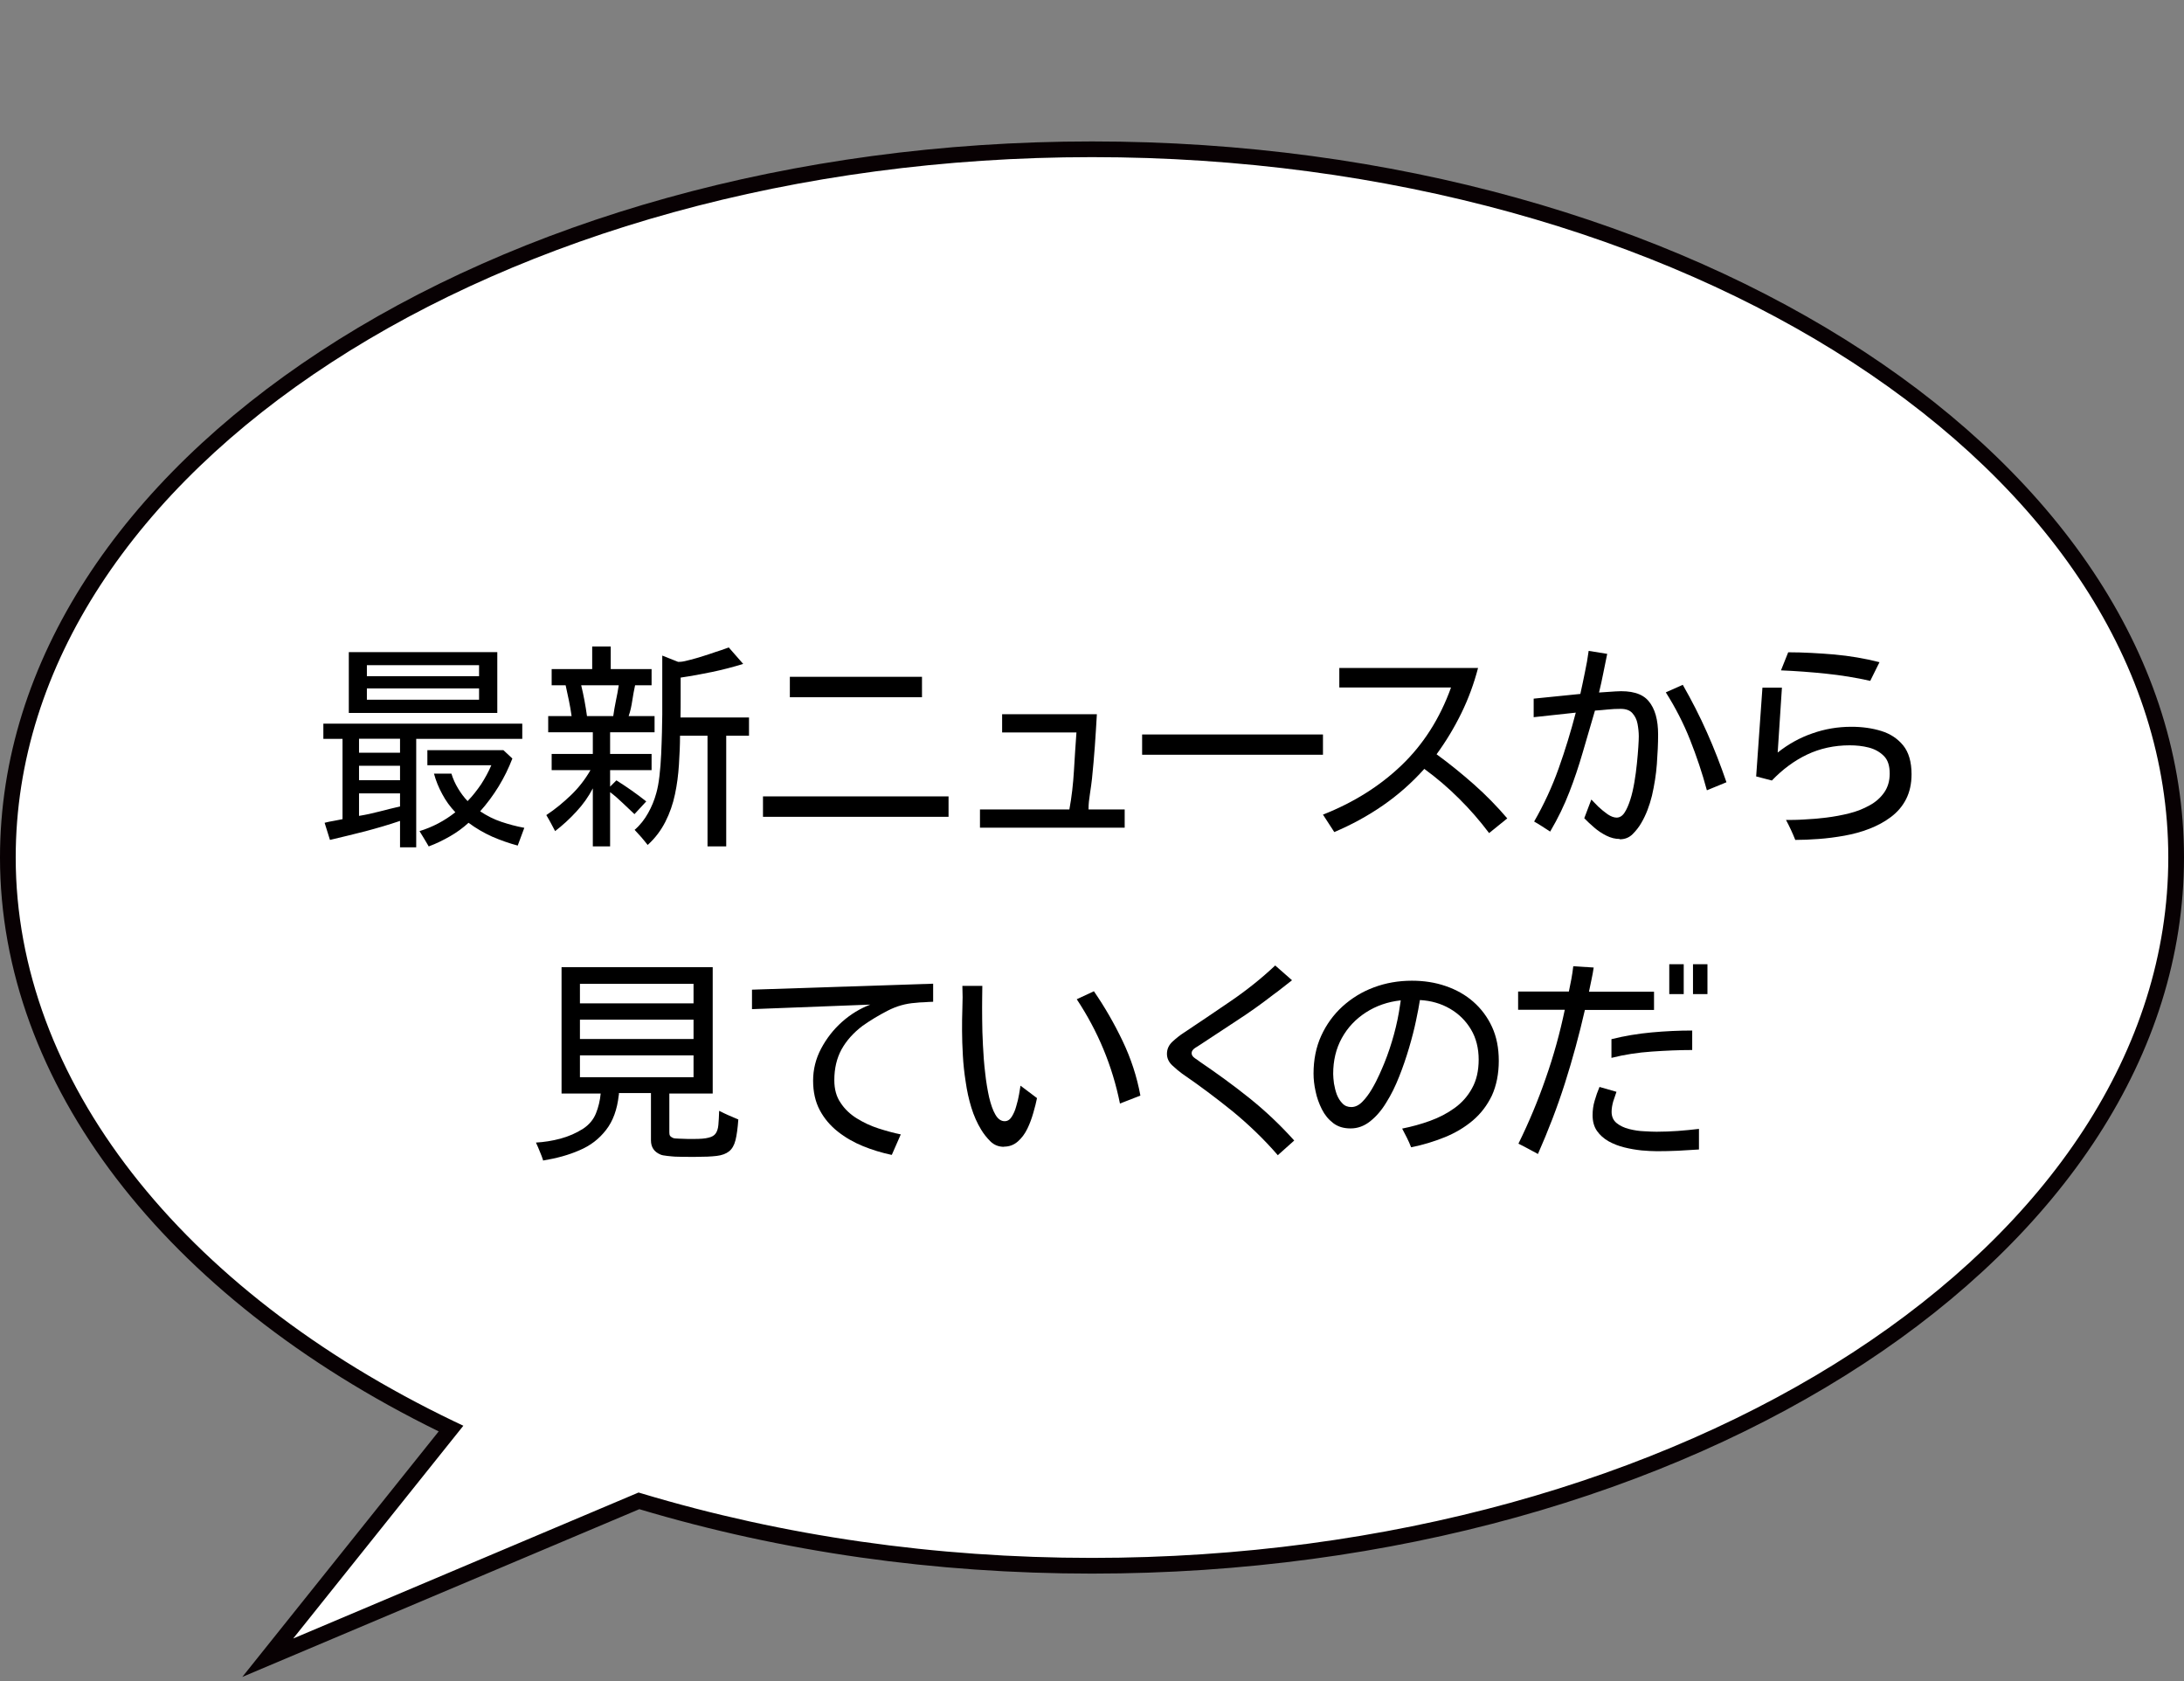
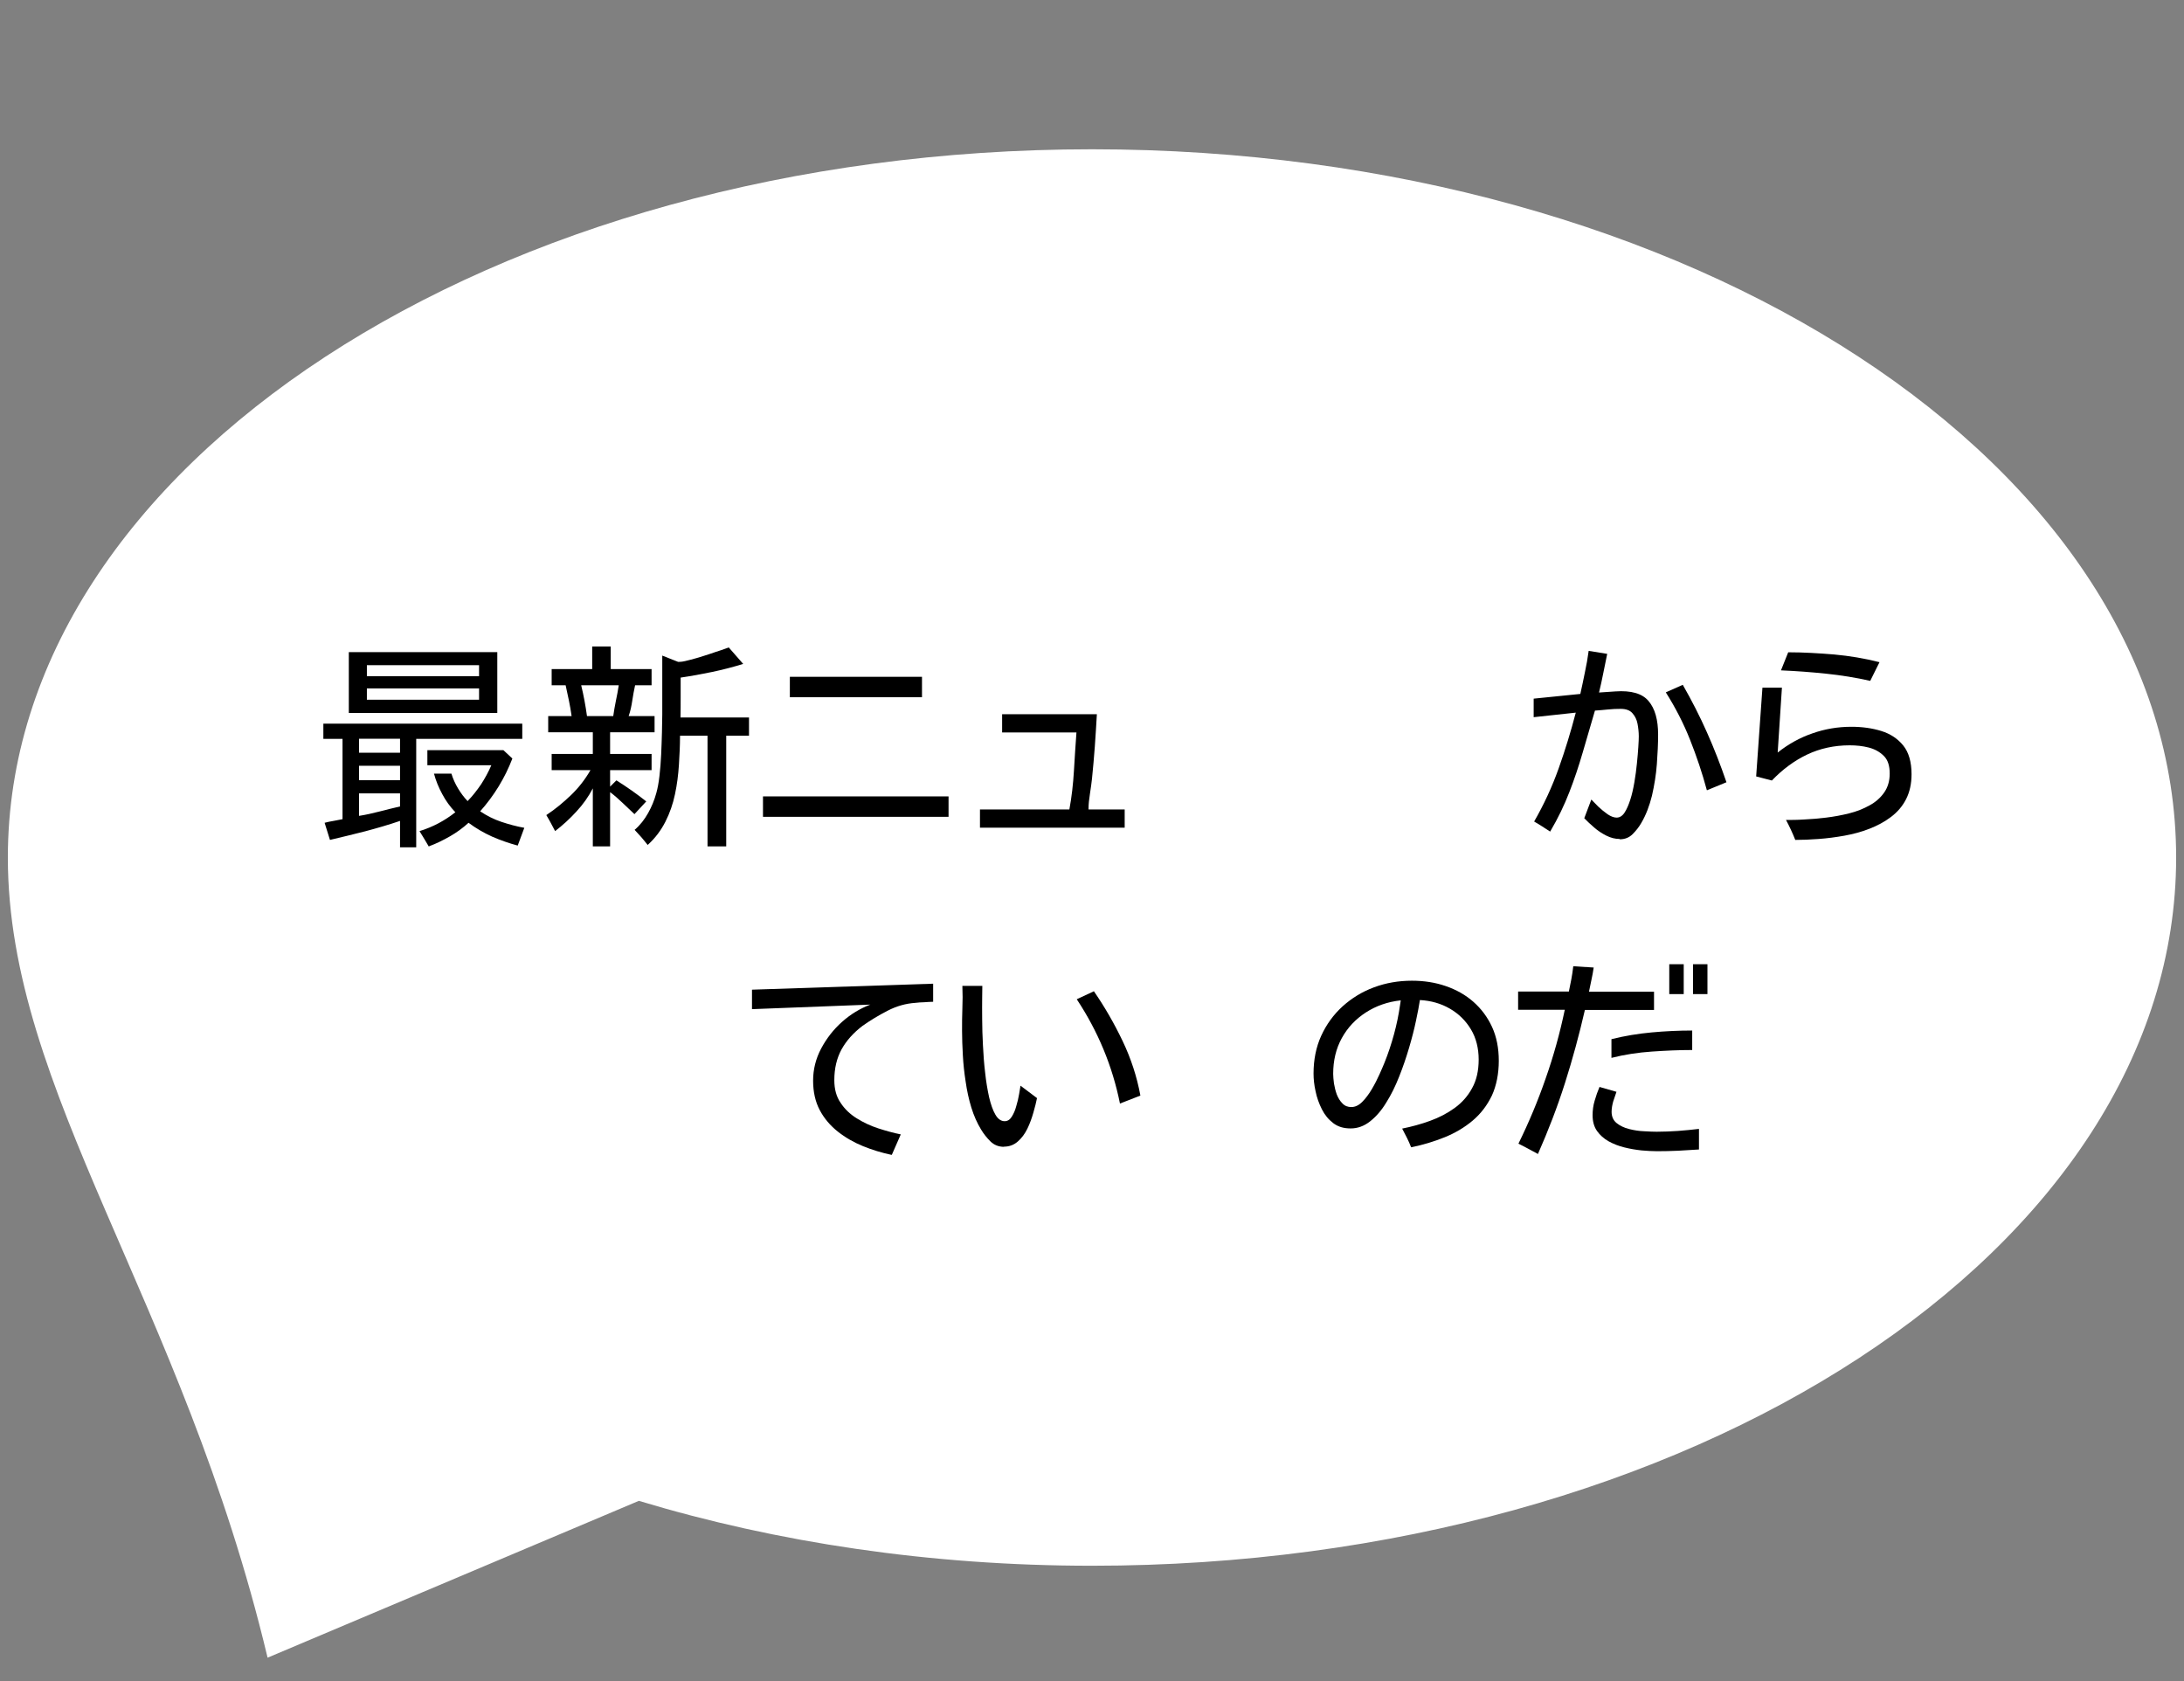
<svg xmlns="http://www.w3.org/2000/svg" width="139" height="107" viewBox="0 0 139 107" fill="none">
  <rect x="0" y="0" width="139" height="107" fill="#808080" stroke="none" />
  <g clip-path="url(#clip0_18_797)">
-     <path d="M0.5 54.57C0.5 29.68 31.39 9.5 69.5 9.5C107.61 9.5 138.5 29.68 138.5 54.57C138.5 79.46 107.61 99.64 69.5 99.64C59.2 99.64 49.44 98.16 40.66 95.51L17.03 105.49L28.7 90.9C11.6 82.71 0.5 69.49 0.5 54.57Z" fill="white" />
-     <path d="M15.41 106.73L27.92 91.09C10.42 82.51 0 68.9 0 54.57C0 29.44 31.18 9 69.5 9C107.82 9 139 29.44 139 54.57C139 79.7 107.82 100.14 69.5 100.14C59.48 100.14 49.78 98.76 40.69 96.04L15.41 106.72V106.73ZM69.5 10C31.73 10 1 29.99 1 54.57C1 68.65 11.44 82.07 28.92 90.46L29.49 90.73L18.66 104.27L40.64 94.98L40.81 95.03C49.86 97.75 59.51 99.14 69.5 99.14C107.27 99.14 138 79.15 138 54.57C138 29.99 107.27 10 69.5 10Z" fill="#080103" />
+     <path d="M0.5 54.57C0.5 29.68 31.39 9.5 69.5 9.5C107.61 9.5 138.5 29.68 138.5 54.57C138.5 79.46 107.61 99.64 69.5 99.64C59.2 99.64 49.44 98.16 40.66 95.51L17.03 105.49C11.6 82.71 0.5 69.49 0.5 54.57Z" fill="white" />
    <path d="M25.46 53.91V52.24C24.73 52.49 24 52.7 23.25 52.9C22.51 53.09 21.76 53.27 21 53.45L20.66 52.36C20.85 52.31 21.04 52.27 21.23 52.24C21.42 52.2 21.61 52.17 21.8 52.13V47.02H20.58V46.05H33.24V47.02H26.49V53.92H25.45L25.46 53.91ZM22.2 45.37V41.5H31.65V45.37H22.2ZM22.85 47.9H25.46V47.01H22.85V47.9ZM22.85 49.65H25.46V48.73H22.85V49.65ZM22.85 51.92C23.3 51.85 23.73 51.75 24.16 51.64C24.59 51.53 25.02 51.42 25.46 51.32V50.49H22.85V51.93V51.92ZM23.35 43.03H30.49V42.33H23.35V43.03ZM23.35 44.53H30.49V43.81H23.35V44.53ZM27.29 53.87C27.2 53.71 27.1 53.54 27 53.38C26.9 53.22 26.8 53.06 26.7 52.89C27.55 52.63 28.31 52.22 28.98 51.69C28.65 51.34 28.37 50.96 28.15 50.54C27.92 50.12 27.74 49.68 27.62 49.23H28.73C28.83 49.56 28.97 49.87 29.15 50.17C29.33 50.47 29.53 50.74 29.76 50.98C30.08 50.65 30.36 50.29 30.62 49.91C30.87 49.52 31.09 49.12 31.27 48.7H27.2V47.74H32.04L32.61 48.27C32.13 49.52 31.44 50.64 30.56 51.63C30.98 51.91 31.43 52.14 31.91 52.3C32.39 52.46 32.87 52.59 33.37 52.68L32.95 53.81C32.39 53.66 31.85 53.47 31.32 53.24C30.79 53 30.29 52.71 29.82 52.36C29.46 52.69 29.06 52.98 28.64 53.22C28.22 53.46 27.78 53.68 27.32 53.85L27.29 53.87Z" fill="black" />
    <path d="M37.73 53.86V50.17C37.45 50.71 37.1 51.2 36.68 51.65C36.27 52.1 35.82 52.51 35.33 52.89C35.24 52.72 35.15 52.55 35.06 52.38C34.97 52.21 34.87 52.04 34.77 51.87C35.33 51.5 35.85 51.07 36.34 50.6C36.83 50.13 37.24 49.6 37.58 49.01H35.11V47.98H37.73V46.6H34.89V45.57H36.38C36.33 45.24 36.28 44.91 36.21 44.59C36.14 44.27 36.07 43.93 36 43.61H35.11V42.58H37.69V41.14H38.87V42.58H41.47V43.61H40.42C40.35 43.93 40.29 44.26 40.24 44.59C40.19 44.93 40.12 45.26 40.01 45.57H41.66V46.6H38.83V47.98H41.47V49.01H38.83V50.06L39.23 49.66C39.9 50.08 40.54 50.53 41.13 51L40.38 51.81C40.13 51.57 39.87 51.33 39.62 51.09C39.37 50.85 39.11 50.62 38.83 50.41V53.86H37.74H37.73ZM37.36 45.57H39.03C39.08 45.24 39.13 44.91 39.2 44.59C39.27 44.27 39.33 43.93 39.38 43.61H36.99C37.15 44.27 37.27 44.92 37.36 45.58V45.57ZM45.03 53.86V46.82H43.28C43.28 47.42 43.25 48.04 43.21 48.67C43.17 49.3 43.09 49.93 42.96 50.54C42.83 51.16 42.63 51.74 42.35 52.29C42.07 52.84 41.7 53.34 41.22 53.77C41.09 53.61 40.96 53.44 40.82 53.28C40.68 53.12 40.53 52.96 40.39 52.81C40.74 52.51 41.02 52.15 41.25 51.74C41.48 51.33 41.65 50.91 41.77 50.47C41.85 50.19 41.92 49.83 41.97 49.39C42.02 48.95 42.06 48.49 42.08 48C42.1 47.51 42.12 47.04 42.13 46.59C42.14 46.14 42.15 45.77 42.15 45.47V41.72L43.16 42.12C43.24 42.12 43.39 42.12 43.6 42.07C43.81 42.02 44.05 41.96 44.33 41.88C44.61 41.8 44.88 41.71 45.16 41.62C45.43 41.53 45.68 41.44 45.91 41.37C46.13 41.29 46.29 41.24 46.38 41.2L47.3 42.25C46.65 42.45 46 42.62 45.33 42.76C44.66 42.9 44 43.02 43.32 43.12V44.38C43.32 44.8 43.32 45.23 43.31 45.66H47.67V46.82H46.22V53.86H45.04H45.03Z" fill="black" />
    <path d="M48.56 51.98V50.68H60.37V51.98H48.56ZM50.27 44.37V43.07H58.68V44.37H50.27Z" fill="black" />
    <path d="M62.37 52.67V51.51H68.06C68.21 50.71 68.3 49.89 68.35 49.06C68.4 48.23 68.45 47.41 68.51 46.61H63.78V45.45H69.81C69.77 46.13 69.73 46.82 69.68 47.5C69.63 48.18 69.57 48.87 69.5 49.55C69.47 49.81 69.43 50.13 69.37 50.51C69.31 50.88 69.28 51.19 69.28 51.44V51.51H71.58V52.67H62.38H62.37Z" fill="black" />
-     <path d="M72.69 48.03V46.74H84.2V48.03H72.69Z" fill="black" />
-     <path d="M94.77 53.01C94.19 52.24 93.55 51.5 92.86 50.82C92.17 50.13 91.43 49.5 90.65 48.93C89.86 49.81 88.98 50.59 88.01 51.26C87.04 51.93 86.01 52.49 84.92 52.95L84.2 51.84C86.13 51.08 87.8 50.04 89.19 48.71C90.58 47.38 91.64 45.73 92.35 43.75H85.24V42.51H94.07C93.81 43.5 93.46 44.46 93.01 45.38C92.56 46.3 92.03 47.18 91.43 48C92.24 48.59 93.03 49.23 93.8 49.91C94.57 50.59 95.28 51.32 95.93 52.08L94.78 53.01H94.77Z" fill="black" />
    <path d="M103.08 53.39C102.8 53.39 102.52 53.32 102.24 53.18C101.96 53.04 101.7 52.87 101.46 52.66C101.22 52.45 101.01 52.26 100.83 52.07L101.28 50.88C101.39 51 101.54 51.15 101.72 51.33C101.91 51.51 102.11 51.67 102.32 51.82C102.53 51.96 102.72 52.03 102.89 52.03C103.08 52.03 103.25 51.93 103.39 51.72C103.53 51.51 103.65 51.23 103.76 50.89C103.87 50.55 103.95 50.18 104.02 49.78C104.09 49.38 104.14 48.98 104.18 48.59C104.22 48.2 104.25 47.85 104.27 47.54C104.29 47.23 104.3 47.01 104.3 46.86C104.3 46.6 104.27 46.33 104.22 46.06C104.17 45.79 104.06 45.57 103.89 45.38C103.73 45.2 103.48 45.11 103.15 45.11C102.88 45.11 102.6 45.12 102.33 45.15C102.06 45.18 101.78 45.2 101.51 45.22C101.24 46.14 100.98 47.03 100.73 47.89C100.48 48.75 100.2 49.59 99.88 50.41C99.56 51.24 99.16 52.07 98.66 52.92C98.49 52.81 98.32 52.7 98.15 52.59C97.98 52.48 97.81 52.38 97.64 52.28C98.26 51.2 98.78 50.08 99.2 48.9C99.62 47.72 99.98 46.54 100.29 45.35L97.61 45.64V44.46L100.58 44.16C100.68 43.7 100.78 43.25 100.87 42.79C100.97 42.33 101.05 41.87 101.11 41.42L102.29 41.61L102.04 42.84C101.96 43.25 101.87 43.66 101.77 44.07L102.81 44C103.81 43.93 104.52 44.13 104.92 44.61C105.33 45.09 105.53 45.8 105.53 46.75C105.53 47.32 105.5 47.95 105.45 48.63C105.4 49.31 105.29 49.97 105.14 50.63C104.98 51.28 104.76 51.86 104.46 52.37C104.31 52.63 104.13 52.86 103.91 53.08C103.69 53.3 103.42 53.41 103.09 53.41L103.08 53.39ZM108.63 50.28C108.34 49.2 107.98 48.13 107.56 47.07C107.14 46.01 106.62 45.01 106.02 44.06L107.1 43.58C107.66 44.56 108.18 45.57 108.64 46.61C109.1 47.64 109.51 48.7 109.88 49.78L108.64 50.29L108.63 50.28Z" fill="black" />
    <path d="M114.26 53.45C114.17 53.23 114.08 53.01 113.98 52.8C113.88 52.59 113.78 52.38 113.67 52.18C113.99 52.18 114.37 52.18 114.82 52.15C115.27 52.13 115.74 52.09 116.23 52.03C116.72 51.97 117.21 51.88 117.69 51.76C118.17 51.64 118.6 51.47 118.99 51.25C119.38 51.04 119.69 50.76 119.92 50.43C120.15 50.1 120.27 49.7 120.27 49.23C120.27 48.73 120.15 48.35 119.89 48.1C119.64 47.85 119.32 47.67 118.93 47.57C118.54 47.47 118.14 47.43 117.72 47.43C116.74 47.43 115.83 47.63 115.01 48.02C114.19 48.41 113.44 48.97 112.77 49.67L111.77 49.41L112.17 43.76H113.41L113.14 47.89C113.82 47.35 114.56 46.94 115.35 46.67C116.14 46.39 116.97 46.25 117.83 46.25C118.52 46.25 119.16 46.34 119.74 46.52C120.32 46.7 120.78 47.01 121.13 47.44C121.48 47.87 121.66 48.49 121.66 49.27C121.66 49.88 121.54 50.41 121.31 50.86C121.08 51.31 120.76 51.68 120.35 51.99C119.94 52.3 119.49 52.54 118.98 52.74C118.47 52.94 117.94 53.08 117.39 53.18C116.83 53.28 116.29 53.35 115.75 53.39C115.21 53.43 114.72 53.45 114.26 53.45ZM119.04 43.33C118.11 43.12 117.17 42.97 116.21 42.87C115.25 42.77 114.3 42.7 113.35 42.66L113.81 41.51C114.79 41.51 115.76 41.57 116.74 41.65C117.72 41.74 118.68 41.9 119.62 42.14L119.03 43.33H119.04Z" fill="black" />
-     <path d="M34.58 73.88C34.52 73.68 34.44 73.48 34.36 73.29C34.28 73.09 34.2 72.9 34.11 72.71C34.63 72.68 35.15 72.6 35.67 72.46C36.19 72.32 36.67 72.11 37.11 71.83C37.49 71.58 37.77 71.25 37.93 70.85C38.09 70.45 38.19 70.03 38.23 69.59H35.74V61.55H45.36V69.59H42.6V72.06C42.6 72.15 42.61 72.22 42.64 72.27C42.67 72.32 42.73 72.37 42.82 72.41C42.88 72.44 43.01 72.46 43.2 72.46C43.39 72.46 43.58 72.48 43.77 72.48C43.96 72.48 44.09 72.48 44.15 72.48C44.56 72.48 44.87 72.46 45.09 72.4C45.31 72.35 45.46 72.26 45.55 72.13C45.64 72 45.7 71.82 45.72 71.59C45.74 71.36 45.76 71.06 45.77 70.69C45.97 70.79 46.17 70.89 46.38 70.98C46.59 71.07 46.79 71.16 46.99 71.24C46.95 71.8 46.89 72.24 46.81 72.56C46.73 72.88 46.59 73.12 46.4 73.27C46.21 73.42 45.95 73.52 45.61 73.56C45.27 73.6 44.83 73.62 44.28 73.62H43.82C43.61 73.62 43.38 73.62 43.14 73.61C42.9 73.61 42.68 73.58 42.47 73.56C42.26 73.54 42.12 73.51 42.03 73.47C41.63 73.3 41.43 73 41.43 72.57V69.56H39.39V69.67L39.38 69.7C39.28 70.61 39.01 71.35 38.57 71.91C38.13 72.48 37.57 72.91 36.88 73.2C36.2 73.5 35.43 73.71 34.58 73.85V73.88ZM36.91 63.85H44.14V62.61H36.91V63.85ZM36.91 66.12H44.14V64.89H36.91V66.12ZM36.91 68.55H44.14V67.16H36.91V68.55Z" fill="black" />
    <path d="M56.73 73.49C56.12 73.36 55.52 73.18 54.93 72.94C54.34 72.7 53.8 72.39 53.32 72.01C52.84 71.63 52.45 71.17 52.17 70.64C51.89 70.11 51.75 69.48 51.75 68.77C51.75 68.06 51.92 67.37 52.26 66.73C52.6 66.09 53.04 65.52 53.59 65.03C54.14 64.54 54.74 64.18 55.39 63.93L47.86 64.22V62.98L59.39 62.6V63.75C59.2 63.75 59.01 63.77 58.82 63.78C58.63 63.78 58.44 63.8 58.25 63.82C57.66 63.86 57.07 64.02 56.49 64.32C55.91 64.62 55.38 64.94 54.9 65.28C54.32 65.72 53.87 66.22 53.56 66.78C53.25 67.35 53.1 68 53.1 68.74C53.1 69.31 53.23 69.79 53.5 70.18C53.76 70.58 54.11 70.91 54.53 71.17C54.95 71.43 55.41 71.65 55.91 71.81C56.41 71.97 56.88 72.1 57.33 72.19L56.76 73.49H56.73Z" fill="black" />
    <path d="M63.9 72.98C63.55 72.98 63.26 72.86 63.03 72.63C62.8 72.4 62.6 72.15 62.44 71.88C62.19 71.47 61.98 71 61.82 70.48C61.66 69.96 61.54 69.41 61.46 68.84C61.37 68.27 61.31 67.71 61.28 67.15C61.25 66.59 61.23 66.08 61.23 65.61C61.23 65.14 61.23 64.65 61.25 64.17C61.27 63.69 61.27 63.22 61.25 62.74H62.52C62.52 62.88 62.52 63.13 62.51 63.51C62.51 63.89 62.5 64.34 62.51 64.86C62.51 65.38 62.53 65.94 62.56 66.53C62.59 67.12 62.63 67.7 62.7 68.27C62.76 68.84 62.85 69.36 62.95 69.82C63.06 70.28 63.19 70.66 63.35 70.93C63.51 71.21 63.71 71.35 63.94 71.35C64.12 71.35 64.27 71.26 64.39 71.07C64.51 70.88 64.61 70.66 64.68 70.39C64.76 70.13 64.82 69.87 64.86 69.63C64.9 69.39 64.93 69.21 64.95 69.09L66 69.88C65.95 70.14 65.87 70.45 65.77 70.8C65.67 71.15 65.55 71.49 65.39 71.82C65.23 72.15 65.03 72.42 64.78 72.64C64.53 72.86 64.24 72.97 63.89 72.97L63.9 72.98ZM71.28 70.23C70.8 67.84 69.88 65.63 68.53 63.59L69.62 63.08C70.31 64.08 70.92 65.14 71.45 66.25C71.98 67.36 72.36 68.52 72.58 69.72L71.27 70.23H71.28Z" fill="black" />
-     <path d="M81.34 73.53C80.46 72.51 79.49 71.58 78.46 70.73C77.42 69.89 76.34 69.08 75.23 68.32C75.03 68.17 74.82 68 74.6 67.79C74.38 67.58 74.27 67.34 74.27 67.06C74.27 66.76 74.39 66.5 74.63 66.28C74.87 66.06 75.1 65.88 75.33 65.73C76.33 65.06 77.34 64.39 78.34 63.7C79.35 63.01 80.29 62.26 81.16 61.44L82.23 62.38C82.03 62.54 81.83 62.69 81.63 62.85C81.43 63.01 81.22 63.17 81.01 63.32C80.29 63.88 79.53 64.42 78.73 64.94C77.93 65.46 77.15 65.98 76.39 66.48C76.32 66.53 76.21 66.6 76.06 66.69C75.91 66.79 75.84 66.9 75.84 67.02C75.84 67.14 75.91 67.25 76.06 67.35C76.21 67.45 76.31 67.52 76.37 67.57C77.46 68.31 78.52 69.08 79.53 69.89C80.54 70.7 81.49 71.6 82.37 72.58L81.33 73.51L81.34 73.53Z" fill="black" />
    <path d="M89.81 73.01C89.73 72.8 89.64 72.6 89.54 72.4C89.44 72.2 89.34 72.01 89.24 71.82C89.84 71.7 90.43 71.54 91.01 71.33C91.59 71.12 92.11 70.85 92.58 70.51C93.05 70.17 93.42 69.75 93.69 69.25C93.97 68.75 94.11 68.14 94.11 67.43C94.11 66.72 93.95 66.06 93.62 65.51C93.29 64.96 92.85 64.52 92.28 64.19C91.71 63.86 91.08 63.68 90.37 63.64C90.32 63.99 90.23 64.43 90.12 64.96C90.01 65.49 89.86 66.07 89.68 66.68C89.5 67.29 89.29 67.91 89.05 68.51C88.81 69.12 88.54 69.67 88.23 70.16C87.93 70.66 87.58 71.06 87.2 71.36C86.82 71.66 86.41 71.81 85.96 71.81C85.51 71.81 85.15 71.7 84.85 71.47C84.55 71.24 84.31 70.95 84.13 70.59C83.95 70.23 83.81 69.85 83.73 69.45C83.64 69.05 83.6 68.67 83.6 68.32C83.6 67.44 83.76 66.63 84.09 65.91C84.42 65.19 84.87 64.57 85.45 64.04C86.03 63.52 86.69 63.11 87.45 62.83C88.2 62.55 89.01 62.41 89.86 62.41C90.63 62.41 91.34 62.52 92.01 62.75C92.68 62.98 93.27 63.31 93.77 63.75C94.27 64.19 94.67 64.72 94.96 65.35C95.25 65.98 95.39 66.7 95.39 67.51C95.39 68.32 95.24 69.09 94.95 69.72C94.65 70.34 94.25 70.87 93.73 71.31C93.22 71.74 92.62 72.1 91.95 72.37C91.28 72.64 90.57 72.86 89.81 73.01ZM86 70.45C86.25 70.45 86.48 70.34 86.7 70.12C86.92 69.9 87.12 69.63 87.31 69.31C87.5 68.99 87.66 68.67 87.8 68.36C87.94 68.05 88.04 67.81 88.11 67.64C88.35 67.05 88.55 66.44 88.72 65.82C88.89 65.2 89.02 64.57 89.11 63.93L89.15 63.66C88.32 63.75 87.58 64.01 86.93 64.43C86.28 64.85 85.77 65.39 85.4 66.06C85.03 66.73 84.85 67.49 84.85 68.34C84.85 68.5 84.87 68.71 84.9 68.95C84.94 69.19 85 69.43 85.08 69.65C85.17 69.88 85.29 70.07 85.44 70.22C85.59 70.38 85.78 70.45 86.01 70.45H86Z" fill="black" />
    <path d="M97.87 73.43C97.67 73.32 97.47 73.21 97.26 73.1C97.05 72.99 96.85 72.88 96.64 72.78C97.31 71.42 97.89 70.03 98.38 68.61C98.88 67.19 99.28 65.74 99.59 64.26H96.62V63.1H99.85C99.9 62.84 99.96 62.57 100.01 62.3C100.06 62.03 100.1 61.76 100.13 61.49L101.43 61.57C101.39 61.83 101.35 62.08 101.29 62.34C101.24 62.6 101.18 62.85 101.13 63.11H105.27V64.27H100.87C100.51 65.84 100.09 67.39 99.6 68.93C99.11 70.47 98.53 71.97 97.88 73.44L97.87 73.43ZM105.46 73.26C105.17 73.26 104.84 73.24 104.48 73.21C104.11 73.17 103.75 73.11 103.39 73.02C103.02 72.93 102.69 72.8 102.38 72.63C102.08 72.46 101.83 72.24 101.64 71.97C101.45 71.7 101.36 71.36 101.36 70.97C101.36 70.66 101.4 70.35 101.49 70.05C101.58 69.74 101.68 69.45 101.8 69.17L102.88 69.48C102.81 69.67 102.74 69.88 102.67 70.1C102.61 70.32 102.57 70.54 102.57 70.75C102.57 71.06 102.68 71.3 102.89 71.47C103.1 71.64 103.37 71.77 103.69 71.85C104.01 71.93 104.33 71.98 104.65 71.99C104.97 72.01 105.23 72.02 105.44 72.02C105.9 72.02 106.35 72 106.79 71.97C107.24 71.94 107.68 71.89 108.13 71.84V73.15C107.68 73.18 107.24 73.2 106.79 73.23C106.34 73.25 105.9 73.26 105.45 73.26H105.46ZM102.56 67.32V66.13C103.4 65.92 104.25 65.78 105.12 65.7C105.99 65.62 106.85 65.58 107.7 65.58V66.82C106.85 66.82 105.99 66.86 105.12 66.92C104.25 66.98 103.39 67.11 102.56 67.32ZM106.24 63.26V61.36H107.16V63.26H106.24ZM107.75 63.26V61.36H108.67V63.26H107.75Z" fill="black" />
  </g>
  <defs>
    <clipPath id="clip0_18_797">
      <rect width="139" height="97.73" fill="white" transform="translate(0 9)" />
    </clipPath>
  </defs>
</svg>